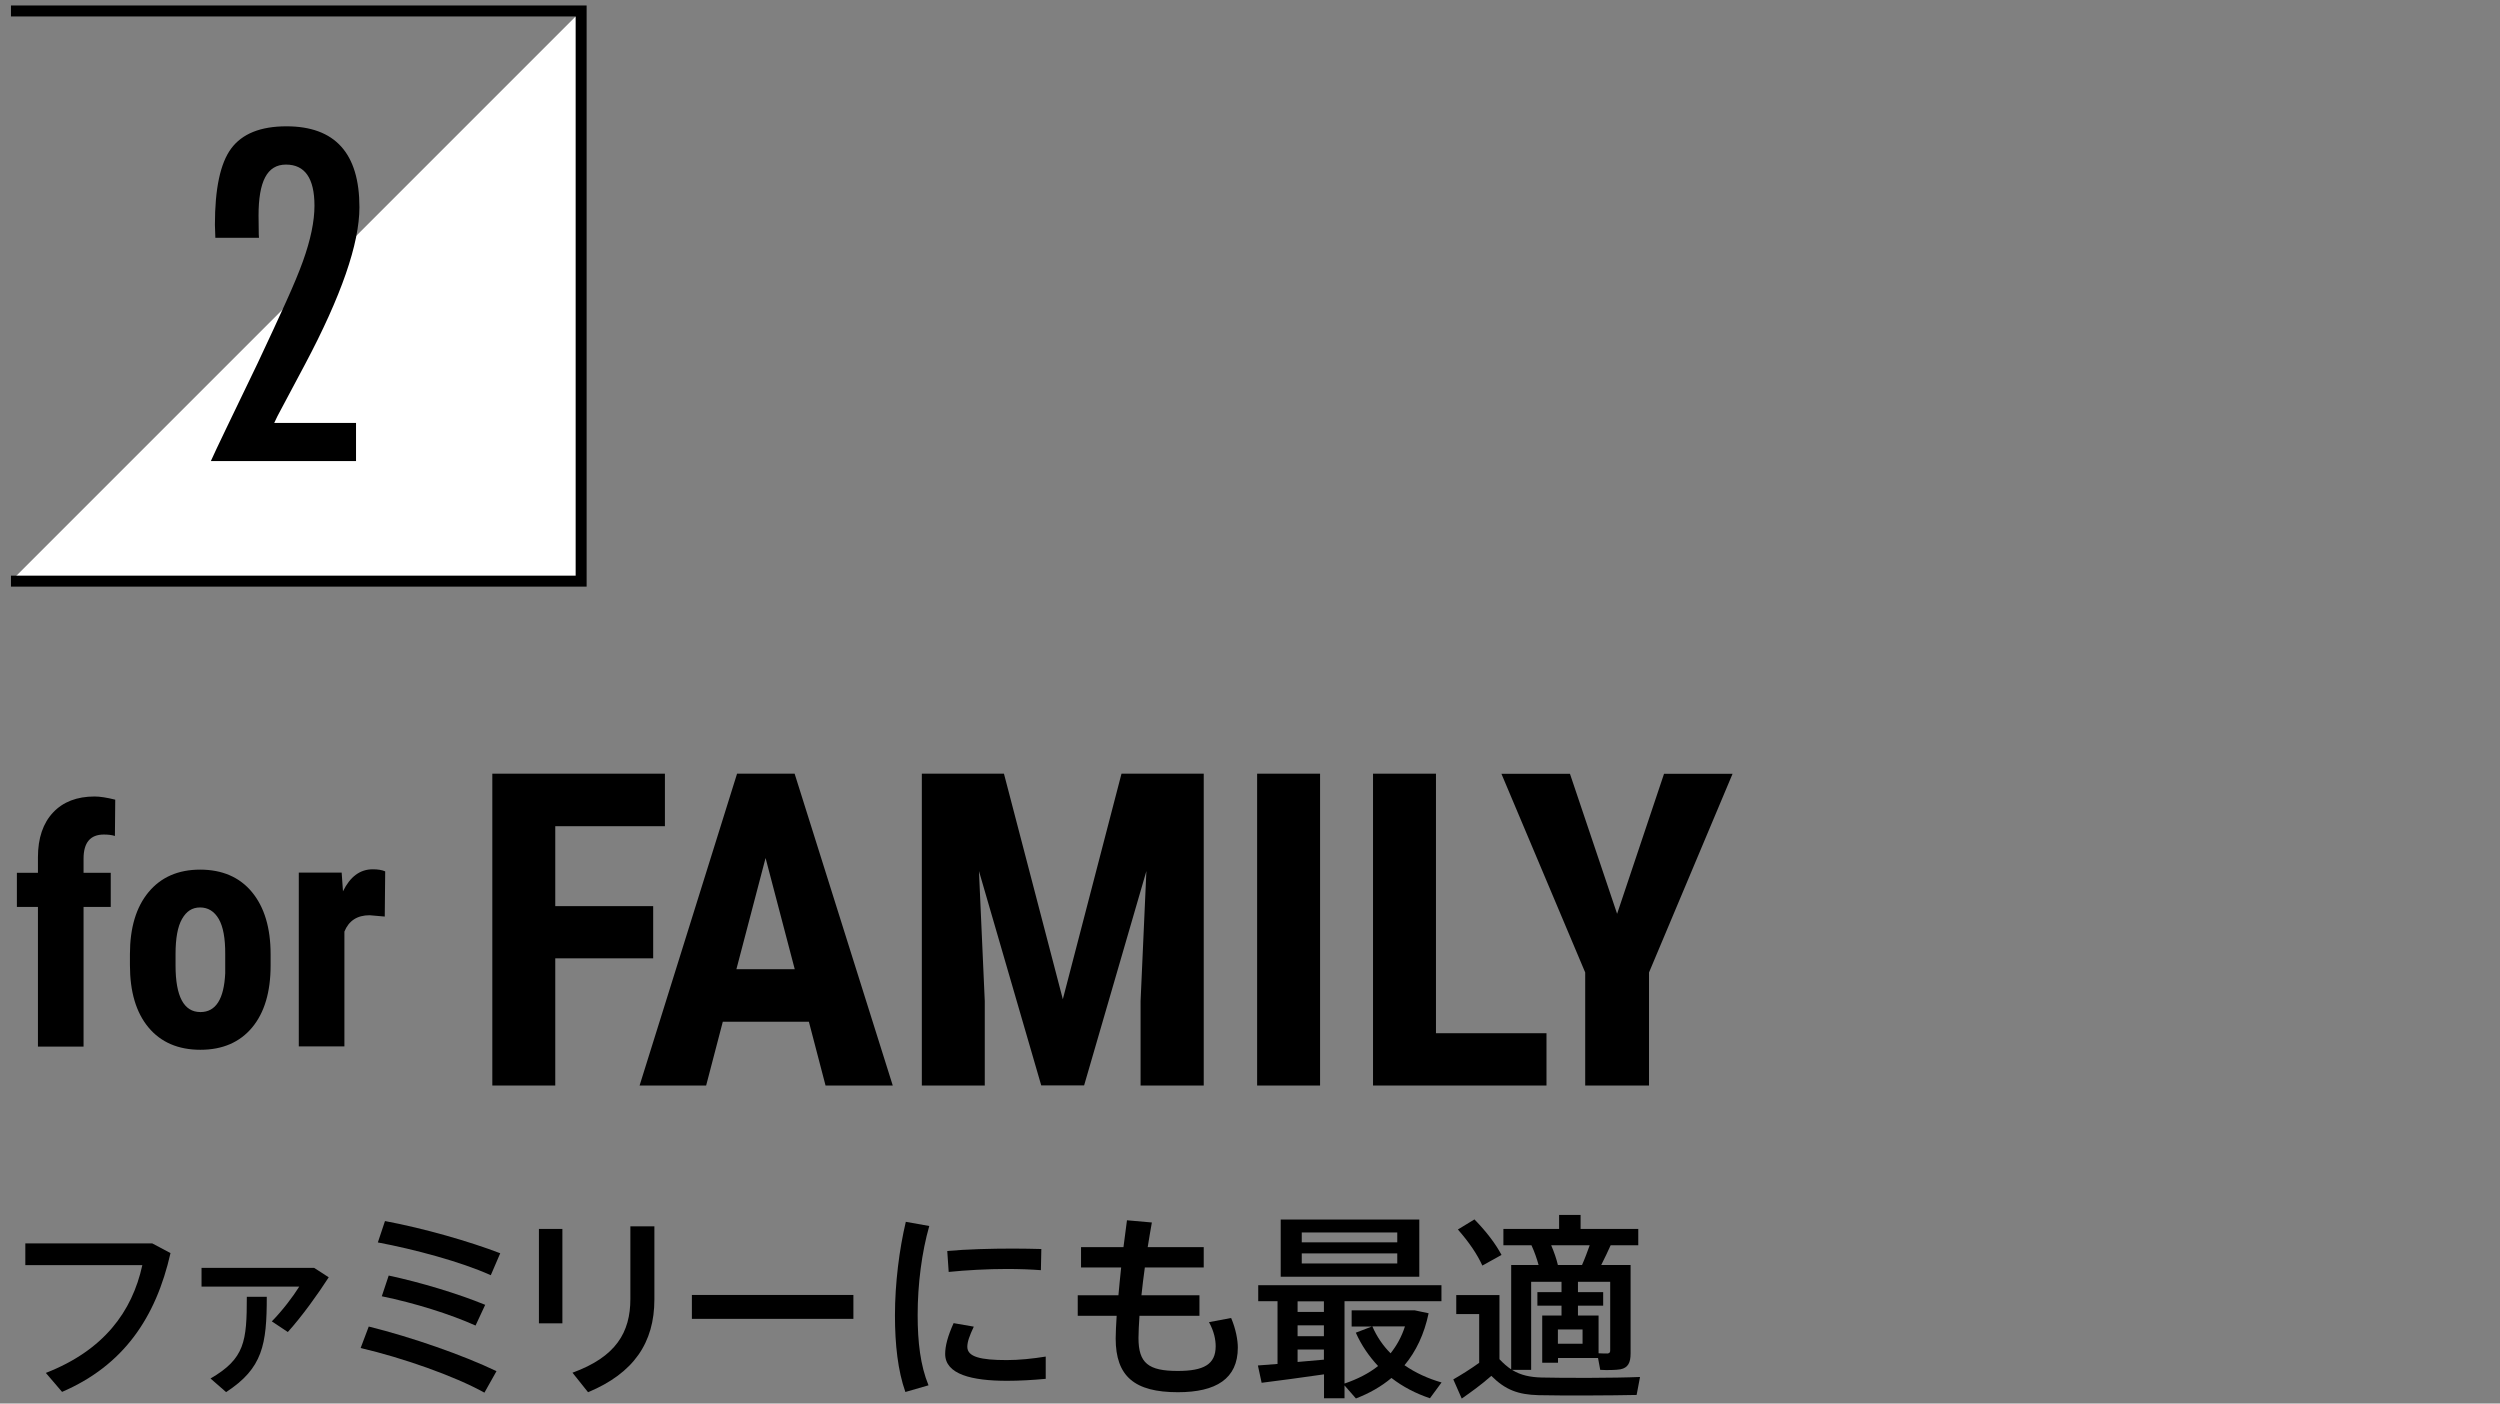
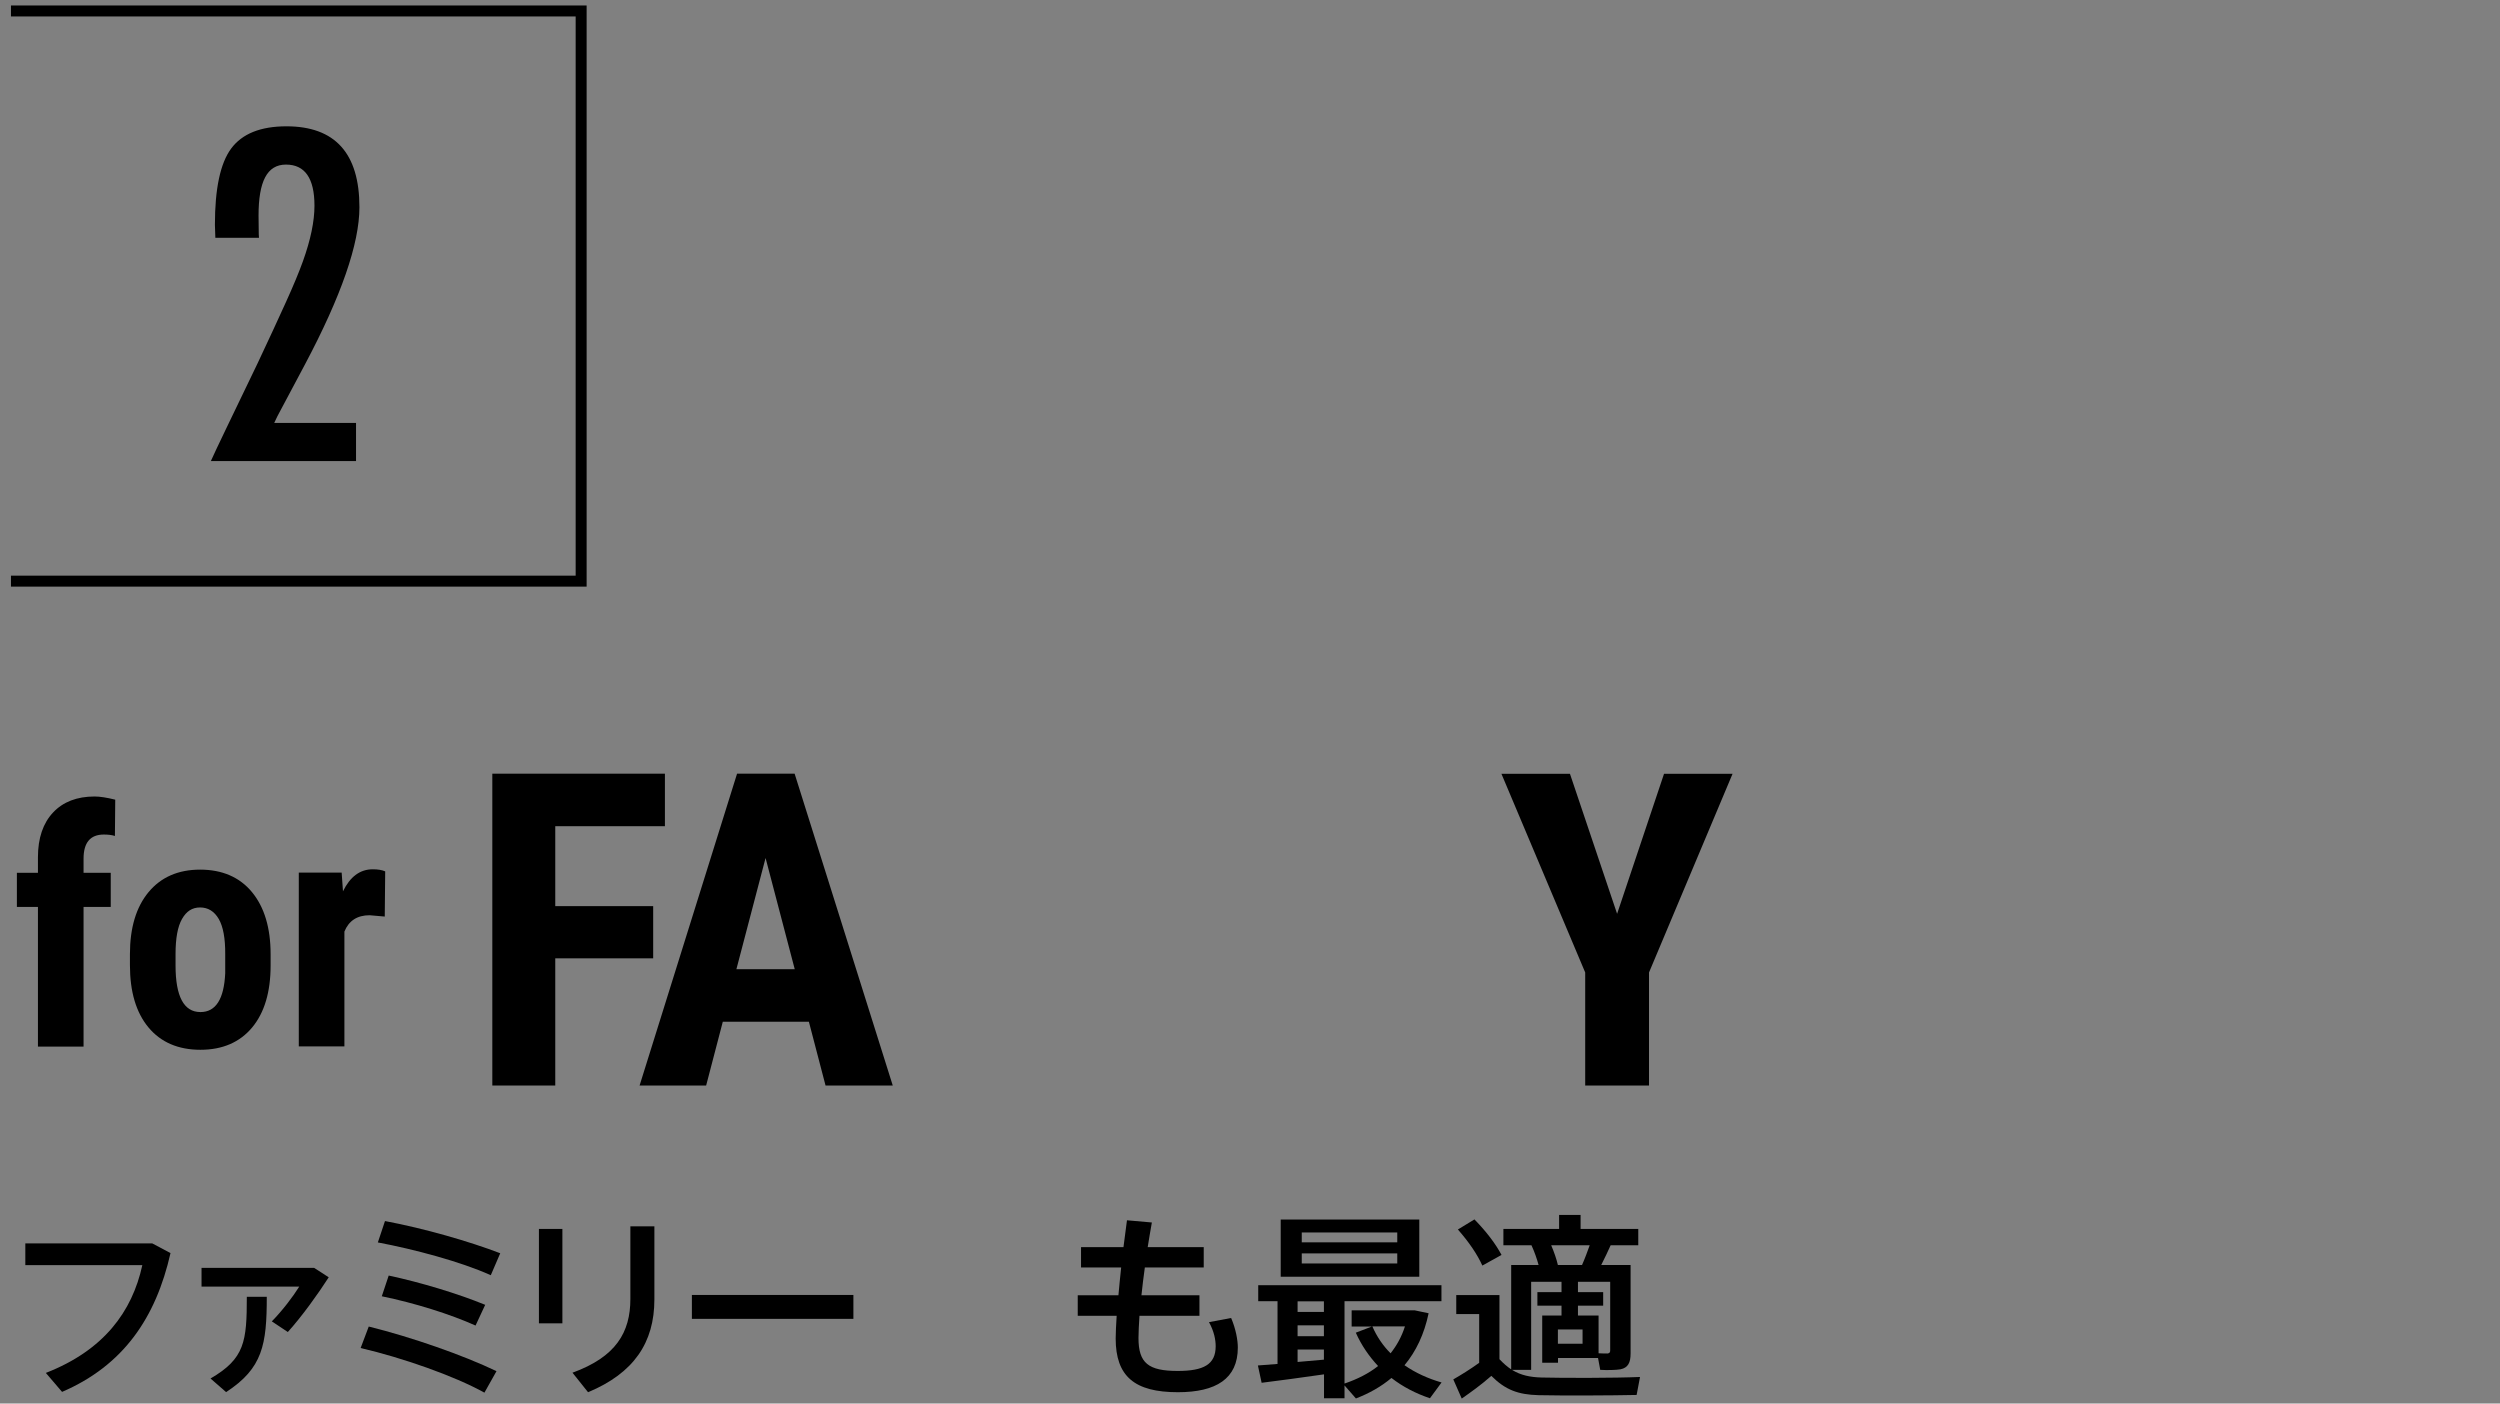
<svg xmlns="http://www.w3.org/2000/svg" id="_レイヤー_2" data-name="レイヤー 2" viewBox="0 0 228 128">
  <rect x="0" y="0" width="228" height="128" fill="#808080" stroke="none" />
  <defs>
    <style> .cls-1, .cls-2 { fill: none; } .cls-1, .cls-3, .cls-4 { stroke-width: 0px; } .cls-2 { stroke: #000; stroke-miterlimit: 10; } .cls-4 { fill: #fff; } </style>
  </defs>
  <g id="_レイヤー_2-2" data-name="レイヤー 2">
    <g>
      <rect class="cls-1" width="228" height="128" />
      <g>
-         <polygon class="cls-4" points="53 53 1 53 53 1 53 53" />
        <g>
          <path class="cls-3" d="m13.89,113.4l1.66.88c-1.33,5.89-4.29,10.25-9.89,12.66l-1.48-1.73c5.26-2.05,7.87-5.56,8.8-9.83H2.31v-1.98h11.58Z" />
          <path class="cls-3" d="m28.65,115.63l1.33.86c-.97,1.51-2.43,3.55-3.73,4.99l-1.46-.97c.99-1.01,1.94-2.27,2.5-3.17h-8.91v-1.71h10.26Zm-4.32,2.63c0,4.36-.36,6.52-3.71,8.7l-1.42-1.24c3.13-1.82,3.31-3.38,3.31-7.45h1.82Z" />
          <path class="cls-3" d="m45.28,125.05l-1.1,1.96c-2.75-1.53-7.51-3.19-11.29-4.07l.74-1.96c3.91.97,8.61,2.61,11.65,4.07Zm.34-10.75l-.86,2c-2.74-1.24-7.04-2.38-10.3-2.99l.65-1.95c3.58.67,7.71,1.86,10.52,2.94Zm-1.37,4.7l-.88,1.89c-2.29-1.03-5.53-2.05-8.55-2.67l.63-1.89c2.95.63,6.34,1.66,8.8,2.67Z" />
          <path class="cls-3" d="m51.29,112.08v8.61h-2.14v-8.61h2.14Zm8.39-.25v6.68c0,3.93-1.87,6.72-6.05,8.46l-1.42-1.78c3.96-1.44,5.28-3.67,5.28-6.73v-6.62h2.2Z" />
          <path class="cls-3" d="m77.83,118.1v2.18h-14.73v-2.18h14.73Z" />
-           <path class="cls-3" d="m81.62,119.95c0-2.93.4-6.03.99-8.52l2.14.38c-.68,2.38-1.06,5.29-1.06,8.12,0,2.47.25,4.61.99,6.41l-2.11.61c-.68-1.93-.95-4.3-.95-6.99v-.02Zm13.74,5.8c-1.15.11-2.45.18-3.51.18-3.22,0-5.65-.59-5.65-2.45,0-.72.23-1.62.77-2.81l1.84.32c-.4.85-.59,1.39-.59,1.84,0,.92,1.22,1.21,3.6,1.21,1.12,0,2.38-.13,3.55-.32v2.04Zm-2.95-11.88c.88,0,1.82.02,2.56.04l-.04,1.93c-.9-.07-2-.11-3.1-.11-1.76,0-3.75.11-5.31.27l-.13-1.91c1.73-.16,3.98-.22,6-.22h.02Z" />
          <path class="cls-3" d="m102,118.13c.07-.81.16-1.66.25-2.54h-3.66v-1.85h3.87c.11-.85.22-1.67.32-2.45l2.27.2c-.14.74-.25,1.49-.38,2.25h5.11v1.85h-5.37c-.13.88-.22,1.75-.31,2.54h5.29v1.87h-5.47c-.05.81-.09,1.49-.09,2.02,0,2.3.9,3.01,3.58,3.01,2.36,0,3.46-.59,3.46-2.25,0-.59-.14-1.35-.61-2.2l2.02-.38c.43,1.01.61,2.02.61,2.7,0,2.84-1.98,4.07-5.47,4.07-3.94,0-5.67-1.44-5.67-4.9,0-.52.04-1.24.09-2.07h-3.55v-1.87h3.69Z" />
          <path class="cls-3" d="m116.51,124.38v-5.71h-1.76v-1.46h16.71v1.46h-8.84v7.51c1.17-.4,2.21-.92,3.06-1.6-.81-.87-1.51-1.87-2.03-3.04l1.46-.56h-1.84v-1.48h5.74l1.28.27c-.4,1.91-1.15,3.48-2.2,4.74,1.01.7,2.16,1.22,3.38,1.57l-1.06,1.44c-1.28-.43-2.47-1.04-3.51-1.85-.94.79-2.02,1.4-3.24,1.87l-1.04-1.19v1.17h-1.87v-2.18c-1.87.27-4.23.59-5.69.77l-.34-1.58c.49-.04,1.12-.09,1.8-.14Zm12.93-13.16v5.22h-12.64v-5.22h12.64Zm-8.7,8.43v-.97h-2.4v.97h2.4Zm0,2.21v-.99h-2.4v.99h2.4Zm0,2.14v-.92h-2.4v1.13c.83-.07,1.66-.14,2.4-.21Zm-2.02-10.7h8.71v-.9h-8.71v.9Zm0,1.93h8.71v-.92h-8.71v.92Zm8.1,8.19c.56-.7,1.01-1.51,1.31-2.45h-2.97c.41.94.97,1.76,1.66,2.45Z" />
          <path class="cls-3" d="m137.82,124.88v-9.51h2.5c-.16-.58-.38-1.22-.65-1.8h-2.56v-1.49h5.08v-1.28h1.96v1.28h5.26v1.49h-2.52c-.25.54-.54,1.19-.86,1.8h2.68v8.07c0,.83-.23,1.3-.92,1.44-.4.07-1.22.09-1.85.05l-.2-1.08h-3.65v.43h-1.44v-4.3h1.76v-.9h-2.2v-1.24h2.2v-.94h-2.77v8.03h-1.75c.81.5,1.66.67,2.7.7,2,.05,6.7.05,8.98-.05l-.31,1.64c-2.23.05-6.77.07-8.95.02-1.84-.05-3.01-.47-4.3-1.76-.97.85-1.87,1.49-2.7,2.07l-.77-1.75c.7-.4,1.51-.9,2.36-1.51v-4.45h-2.09v-1.73h3.94v5.85c.36.38.7.68,1.06.92Zm-3.35-13.67c1.12,1.15,1.93,2.23,2.47,3.24l-1.75.97c-.47-1.04-1.22-2.14-2.23-3.29l1.51-.92Zm9.81,4.16c.27-.61.5-1.24.7-1.8h-3.51c.27.63.49,1.28.61,1.8h2.2Zm.05,7.18v-1.3h-2.25v1.3h2.25Zm1.46-2.57v3.44c.31.02.68.02.81.02.2-.02.25-.11.25-.29v-6.25h-2.94v.94h2.3v1.24h-2.3v.9h1.87Z" />
        </g>
        <g>
          <path class="cls-3" d="m3.46,95.45v-12.74h-1.92v-3.11h1.92v-1.42c0-1.75.47-3.11,1.38-4.08s2.18-1.46,3.79-1.46c.49,0,1.11.1,1.88.29l-.03,3.31c-.28-.09-.62-.13-1.01-.13-1.23,0-1.85.73-1.85,2.2v1.29h2.48v3.11h-2.48v12.74H3.46Z" />
          <path class="cls-3" d="m11.85,87.01c0-2.4.57-4.29,1.7-5.65s2.7-2.05,4.7-2.05,3.6.68,4.73,2.05,1.7,3.26,1.7,5.68v1.01c0,2.41-.56,4.3-1.68,5.65s-2.7,2.04-4.72,2.04-3.61-.68-4.74-2.04-1.69-3.25-1.69-5.68v-1.01Zm4.16,1.04c0,2.83.76,4.25,2.27,4.25,1.4,0,2.15-1.18,2.26-3.54v-1.74c.01-1.45-.19-2.52-.59-3.21s-.97-1.05-1.7-1.05-1.25.35-1.65,1.05-.59,1.77-.59,3.21v1.04Z" />
          <path class="cls-3" d="m35.09,83.59l-1.38-.12c-1.13,0-1.9.5-2.3,1.49v10.47h-4.16v-15.85h3.91l.12,1.71c.65-1.34,1.56-2.01,2.71-2.01.47,0,.85.06,1.14.19l-.04,4.1Z" />
          <path class="cls-3" d="m59.57,87.4h-8.93v11.6h-5.74v-28.44h15.74v4.79h-10v7.29h8.93v4.77Z" />
          <path class="cls-3" d="m73.75,93.18h-7.83l-1.52,5.82h-6.07l8.89-28.44h5.25l8.95,28.44h-6.13l-1.52-5.82Zm-6.58-4.79h5.31l-2.66-10.14-2.66,10.14Z" />
-           <path class="cls-3" d="m91.56,70.56l5.37,20.57,5.35-20.57h7.5v28.44h-5.76v-7.7l.53-11.86-5.68,19.55h-3.91l-5.68-19.55.53,11.86v7.7h-5.74v-28.44h7.5Z" />
-           <path class="cls-3" d="m120.39,99h-5.74v-28.44h5.74v28.44Z" />
-           <path class="cls-3" d="m130.96,94.23h10.08v4.77h-15.82v-28.44h5.74v23.67Z" />
          <path class="cls-3" d="m147.48,83.34l4.28-12.77h6.25l-7.62,18.12v10.31h-5.82v-10.31l-7.64-18.12h6.25l4.3,12.77Z" />
        </g>
        <path class="cls-3" d="m23.62,21.69h-3.98l-.04-1.19c0-3.29.49-5.61,1.48-6.95,1-1.35,2.68-2.03,5.04-2.03,4.44,0,6.66,2.46,6.66,7.38,0,3.32-1.66,8.11-4.98,14.36l-2.4,4.51-.12.23c-.07.13-.16.32-.27.57h7.46v3.48h-13.24c.22-.49.68-1.48,1.39-2.95.7-1.47,1.66-3.46,2.87-5.96,1.03-2.19,1.89-4.04,2.58-5.57.69-1.52,1.21-2.77,1.56-3.75.7-1.95,1.05-3.64,1.05-5.06,0-2.5-.87-3.75-2.6-3.75s-2.5,1.55-2.5,4.65l.02,1.72.02.31Z" />
        <polyline class="cls-2" points="1 1 53 1 53 53 1 53" />
      </g>
    </g>
  </g>
</svg>